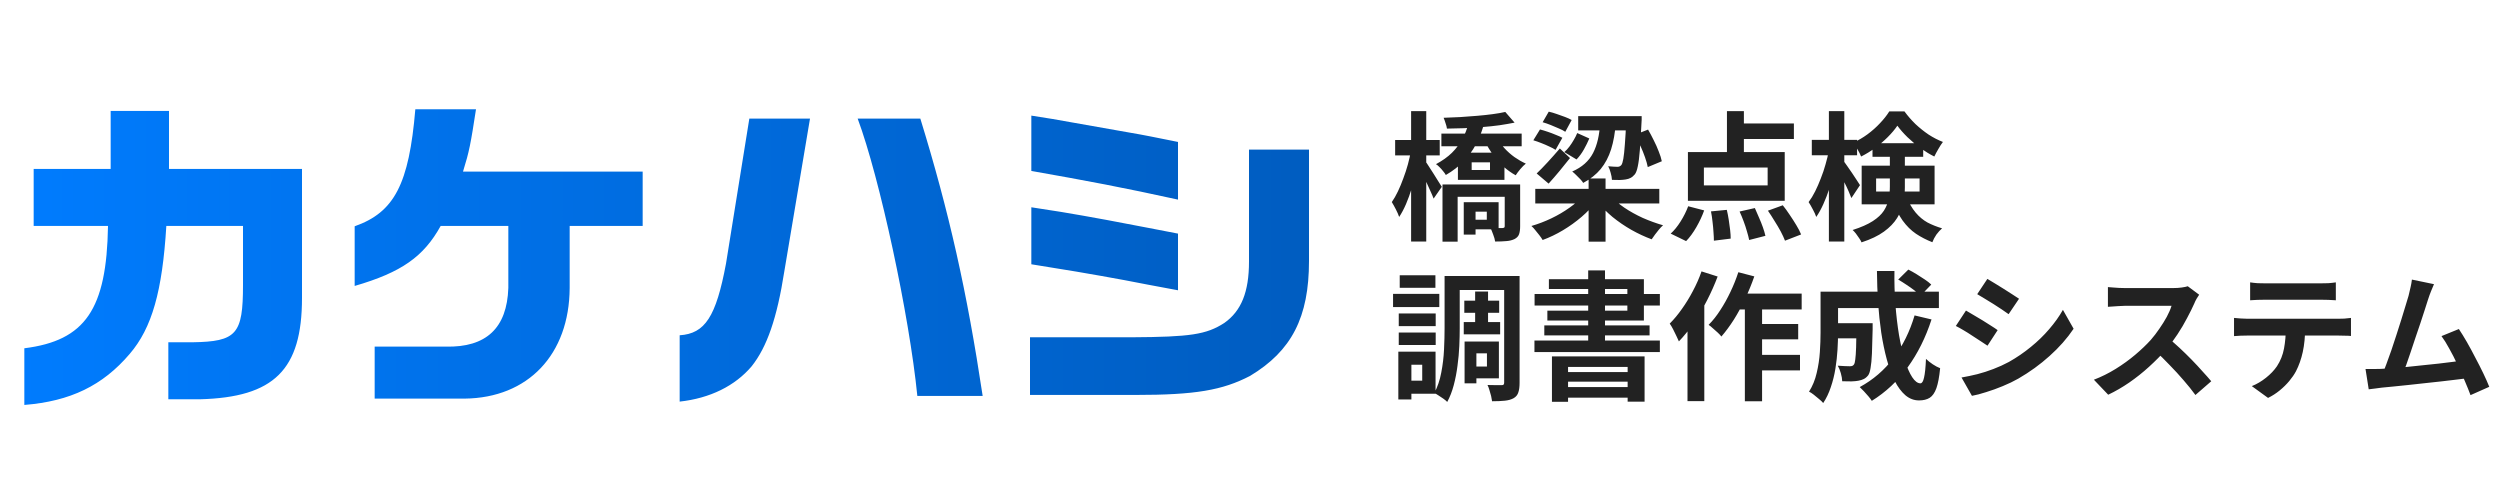
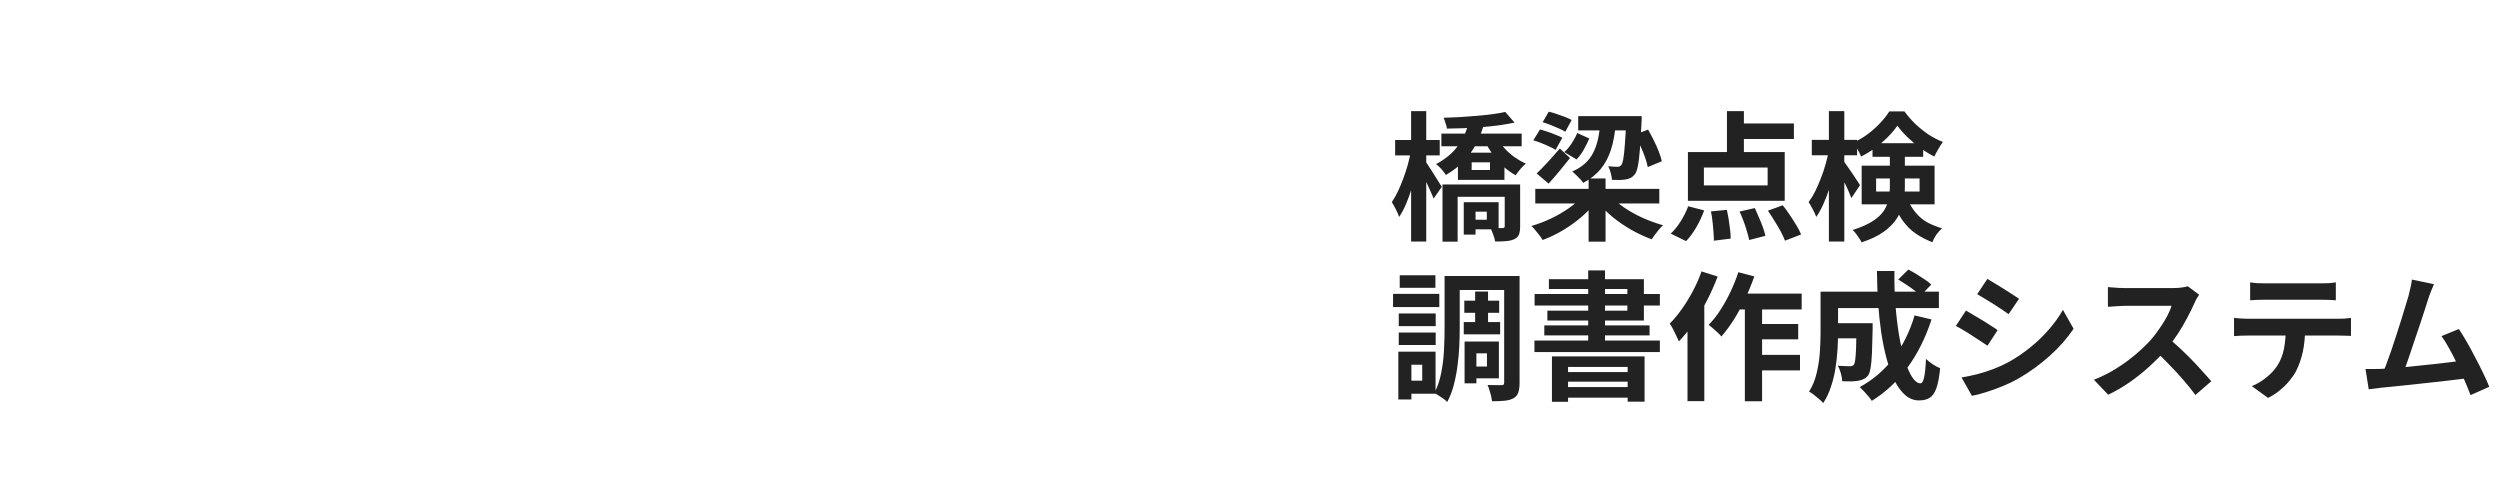
<svg xmlns="http://www.w3.org/2000/svg" width="360" height="70" viewBox="0 0 360 70" fill="none">
-   <path d="M3.504 58.312V50.152C12.288 49.048 15.36 44.536 15.552 32.536H4.848V24.328H15.936V15.976H24.336V24.328H43.488V42.904C43.488 53.272 39.456 57.208 28.8 57.496H24.24V49.288H27.696C34.08 49.192 34.992 48.136 34.992 41.032V32.536H23.952C23.376 41.944 21.888 47.224 18.672 50.968C14.784 55.528 10.128 57.784 3.504 58.312ZM53.952 57.4V49.912H64.176C70.032 50.056 73.008 47.224 73.2 41.464V32.536H63.456C61.008 36.952 57.84 39.208 51.072 41.176V32.584C56.784 30.568 58.896 26.536 59.808 15.736H68.544C67.776 20.728 67.584 21.784 66.672 24.712H92.544V32.536H82.032V41.464C81.984 51.064 76.032 57.304 66.912 57.4H53.952ZM97.872 57.832V48.28C101.52 48.04 103.104 45.64 104.544 37.96L107.904 17.08H116.64L112.944 39.064C111.888 45.832 110.448 49.96 108.24 52.744C105.84 55.576 102.24 57.352 97.872 57.832ZM132.096 57.016C130.944 45.4 126.672 25.576 123.504 17.08H132.528C136.656 30.472 139.248 41.992 141.504 57.016H132.096ZM169.632 28.744C161.76 27.016 156.672 26.056 148.512 24.616V16.648L151.536 17.128L162.672 19.096C164.928 19.48 166.032 19.72 169.632 20.44V28.744ZM148.32 56.872V48.568H163.008C171.36 48.52 173.712 48.184 176.304 46.504C178.752 44.776 179.856 42.04 179.856 37.672V21.544H188.496V37.576C188.496 45.688 186 50.536 180 54.136C176.016 56.2 172.128 56.872 163.488 56.872H148.32ZM169.632 41.8L165.264 40.984C163.056 40.552 160.8 40.12 158.592 39.736C156.672 39.4 154.272 38.968 148.512 38.056V29.848C152.928 30.52 153.12 30.568 155.904 31.048C157.296 31.288 160.464 31.864 165.408 32.824L169.632 33.64V41.8Z" fill="url(#paint0_linear_1_2)" />
  <path d="M207.56 19.24H219.12V21.06H207.56V19.24ZM211.92 23.38V24.48H214.56V23.38H211.92ZM209.94 21.98H216.64V25.9H209.94V21.98ZM207.72 26.56H217.72V28.34H209.9V34.8H207.72V26.56ZM216.68 26.56H218.9V32.58C218.9 33.06 218.847 33.447 218.74 33.74C218.633 34.033 218.407 34.267 218.06 34.44C217.713 34.6 217.32 34.693 216.88 34.72C216.44 34.76 215.913 34.78 215.3 34.78C215.26 34.487 215.167 34.153 215.02 33.78C214.887 33.407 214.753 33.08 214.62 32.8C214.98 32.813 215.333 32.827 215.68 32.84C216.027 32.84 216.253 32.84 216.36 32.84C216.493 32.827 216.58 32.8 216.62 32.76C216.66 32.72 216.68 32.647 216.68 32.54V26.56ZM216.76 16.12L218.1 17.66C217.433 17.793 216.7 17.92 215.9 18.04C215.113 18.147 214.287 18.233 213.42 18.3C212.567 18.367 211.707 18.42 210.84 18.46C209.987 18.487 209.16 18.507 208.36 18.52C208.333 18.293 208.267 18.033 208.16 17.74C208.067 17.433 207.973 17.173 207.88 16.96C208.653 16.933 209.447 16.9 210.26 16.86C211.087 16.807 211.893 16.747 212.68 16.68C213.48 16.613 214.227 16.533 214.92 16.44C215.627 16.347 216.24 16.24 216.76 16.12ZM215.6 19.9C215.867 20.393 216.213 20.873 216.64 21.34C217.067 21.807 217.547 22.233 218.08 22.62C218.613 22.993 219.16 23.307 219.72 23.56C219.48 23.747 219.213 24.013 218.92 24.36C218.64 24.693 218.42 24.987 218.26 25.24C217.673 24.92 217.1 24.513 216.54 24.02C215.993 23.513 215.493 22.953 215.04 22.34C214.587 21.727 214.2 21.1 213.88 20.46L215.6 19.9ZM211.4 17.96L213.58 18.24C213.313 19.147 212.953 20.02 212.5 20.86C212.047 21.7 211.467 22.487 210.76 23.22C210.067 23.953 209.213 24.613 208.2 25.2C208.107 25.027 207.973 24.84 207.8 24.64C207.64 24.427 207.467 24.233 207.28 24.06C207.107 23.873 206.94 23.733 206.78 23.64C207.7 23.147 208.467 22.6 209.08 22C209.693 21.387 210.187 20.733 210.56 20.04C210.947 19.347 211.227 18.653 211.4 17.96ZM211.84 29.12H215.8V33.02H211.84V31.64H214.1V30.48H211.84V29.12ZM210.78 29.12H212.48V33.78H210.78V29.12ZM200.9 20.16H207.32V22.38H200.9V20.16ZM203.2 16H205.38V34.78H203.2V16ZM203.18 21.68L204.52 22.12C204.373 22.907 204.2 23.727 204 24.58C203.8 25.433 203.567 26.273 203.3 27.1C203.047 27.913 202.767 28.68 202.46 29.4C202.153 30.107 201.827 30.72 201.48 31.24C201.373 30.92 201.213 30.553 201 30.14C200.787 29.727 200.593 29.38 200.42 29.1C200.727 28.66 201.02 28.147 201.3 27.56C201.58 26.973 201.84 26.347 202.08 25.68C202.333 25.013 202.553 24.34 202.74 23.66C202.927 22.967 203.073 22.307 203.18 21.68ZM205.24 23.22C205.36 23.353 205.527 23.593 205.74 23.94C205.967 24.273 206.207 24.647 206.46 25.06C206.727 25.473 206.96 25.847 207.16 26.18C207.373 26.513 207.527 26.753 207.62 26.9L206.44 28.6C206.333 28.307 206.187 27.96 206 27.56C205.827 27.147 205.633 26.72 205.42 26.28C205.207 25.84 205 25.433 204.8 25.06C204.613 24.687 204.453 24.387 204.32 24.16L205.24 23.22ZM221.08 27.2H238.94V29.3H221.08V27.2ZM227.26 16.72H234.8V18.78H227.26V16.72ZM228.76 25.7H231.2V34.8H228.76V25.7ZM228.02 28.1L229.92 28.92C229.32 29.733 228.6 30.5 227.76 31.22C226.92 31.94 226.02 32.587 225.06 33.16C224.1 33.733 223.127 34.2 222.14 34.56C222.02 34.347 221.86 34.113 221.66 33.86C221.473 33.62 221.28 33.38 221.08 33.14C220.893 32.9 220.707 32.7 220.52 32.54C221.493 32.26 222.453 31.893 223.4 31.44C224.347 30.987 225.22 30.473 226.02 29.9C226.833 29.327 227.5 28.727 228.02 28.1ZM231.92 28.18C232.44 28.78 233.1 29.353 233.9 29.9C234.713 30.447 235.6 30.94 236.56 31.38C237.533 31.807 238.507 32.16 239.48 32.44C239.293 32.6 239.1 32.8 238.9 33.04C238.7 33.28 238.507 33.527 238.32 33.78C238.133 34.033 237.973 34.26 237.84 34.46C236.867 34.1 235.893 33.647 234.92 33.1C233.96 32.553 233.053 31.933 232.2 31.24C231.36 30.533 230.627 29.8 230 29.04L231.92 28.18ZM220.8 20.2L221.76 18.64C222.12 18.733 222.493 18.847 222.88 18.98C223.28 19.113 223.667 19.26 224.04 19.42C224.427 19.567 224.74 19.707 224.98 19.84L224 21.58C223.76 21.42 223.46 21.26 223.1 21.1C222.74 20.927 222.353 20.76 221.94 20.6C221.54 20.44 221.16 20.307 220.8 20.2ZM222.14 17.6L223.02 16.08C223.38 16.16 223.767 16.273 224.18 16.42C224.593 16.553 224.987 16.693 225.36 16.84C225.747 16.987 226.067 17.133 226.32 17.28L225.4 18.98C225.173 18.82 224.867 18.66 224.48 18.5C224.107 18.327 223.713 18.16 223.3 18C222.9 17.84 222.513 17.707 222.14 17.6ZM221.28 24.98C221.733 24.553 222.26 24.013 222.86 23.36C223.46 22.707 224.047 22.047 224.62 21.38L226.08 22.76C225.6 23.373 225.093 24 224.56 24.64C224.04 25.267 223.52 25.867 223 26.44L221.28 24.98ZM234.18 16.72H236.4C236.4 16.72 236.4 16.78 236.4 16.9C236.4 17.007 236.4 17.127 236.4 17.26C236.4 17.393 236.393 17.507 236.38 17.6C236.3 19.24 236.22 20.573 236.14 21.6C236.06 22.627 235.96 23.413 235.84 23.96C235.733 24.493 235.593 24.873 235.42 25.1C235.22 25.34 235.013 25.513 234.8 25.62C234.6 25.727 234.367 25.8 234.1 25.84C233.873 25.88 233.587 25.907 233.24 25.92C232.893 25.92 232.52 25.913 232.12 25.9C232.107 25.607 232.047 25.273 231.94 24.9C231.847 24.527 231.727 24.207 231.58 23.94C231.873 23.967 232.133 23.987 232.36 24C232.587 24.013 232.773 24.02 232.92 24.02C233.04 24.02 233.14 24 233.22 23.96C233.313 23.92 233.4 23.853 233.48 23.76C233.587 23.613 233.68 23.313 233.76 22.86C233.84 22.407 233.913 21.72 233.98 20.8C234.06 19.867 234.127 18.633 234.18 17.1V16.72ZM227.12 19.16L228.86 19.94C228.647 20.447 228.387 20.973 228.08 21.52C227.773 22.067 227.42 22.547 227.02 22.96L225.26 21.9C225.527 21.673 225.773 21.407 226 21.1C226.24 20.78 226.453 20.453 226.64 20.12C226.84 19.787 227 19.467 227.12 19.16ZM235.44 19.4L237.32 18.66C237.6 19.14 237.873 19.653 238.14 20.2C238.42 20.747 238.66 21.287 238.86 21.82C239.073 22.34 239.22 22.807 239.3 23.22L237.28 24.06C237.2 23.647 237.067 23.173 236.88 22.64C236.693 22.107 236.473 21.56 236.22 21C235.967 20.427 235.707 19.893 235.44 19.4ZM230.42 17.6L232.68 17.64C232.573 19.107 232.347 20.393 232 21.5C231.653 22.593 231.153 23.54 230.5 24.34C229.847 25.127 229.007 25.793 227.98 26.34C227.9 26.193 227.76 26.013 227.56 25.8C227.36 25.587 227.153 25.38 226.94 25.18C226.74 24.98 226.56 24.82 226.4 24.7C227.8 24.087 228.8 23.2 229.4 22.04C230 20.88 230.34 19.4 230.42 17.6ZM248.68 16H251.12V22.96H248.68V16ZM245.36 24.12V26.7H254.54V24.12H245.36ZM243.06 21.9H257V28.92H243.06V21.9ZM249.82 17.78H258.32V20.02H249.82V17.78ZM246.38 30.44L248.66 30.22C248.767 30.66 248.86 31.14 248.94 31.66C249.02 32.167 249.087 32.653 249.14 33.12C249.193 33.587 249.22 34 249.22 34.36L246.8 34.66C246.8 34.313 246.78 33.893 246.74 33.4C246.713 32.92 246.667 32.42 246.6 31.9C246.547 31.38 246.473 30.893 246.38 30.44ZM250.5 30.46L252.7 29.96C252.9 30.387 253.1 30.847 253.3 31.34C253.513 31.82 253.7 32.287 253.86 32.74C254.02 33.193 254.14 33.6 254.22 33.96L251.88 34.56C251.813 34.213 251.707 33.8 251.56 33.32C251.427 32.84 251.267 32.353 251.08 31.86C250.893 31.353 250.7 30.887 250.5 30.46ZM254.58 30.34L256.72 29.56C257.053 29.973 257.387 30.433 257.72 30.94C258.067 31.447 258.387 31.947 258.68 32.44C258.973 32.92 259.2 33.36 259.36 33.76L257.04 34.66C256.893 34.273 256.687 33.827 256.42 33.32C256.153 32.827 255.853 32.32 255.52 31.8C255.2 31.267 254.887 30.78 254.58 30.34ZM243.1 29.7L245.4 30.3C245.12 31.087 244.747 31.887 244.28 32.7C243.813 33.513 243.32 34.187 242.8 34.72L240.58 33.64C241.073 33.2 241.547 32.62 242 31.9C242.453 31.18 242.82 30.447 243.1 29.7ZM260.9 20.14H267.42V22.36H260.9V20.14ZM263.36 16H265.58V34.78H263.36V16ZM263.36 21.68L264.72 22.12C264.573 22.92 264.393 23.747 264.18 24.6C263.967 25.453 263.72 26.293 263.44 27.12C263.173 27.933 262.88 28.693 262.56 29.4C262.24 30.107 261.9 30.72 261.54 31.24C261.433 30.92 261.267 30.553 261.04 30.14C260.827 29.727 260.627 29.38 260.44 29.1C260.773 28.66 261.087 28.147 261.38 27.56C261.673 26.973 261.947 26.347 262.2 25.68C262.467 25.013 262.693 24.34 262.88 23.66C263.08 22.967 263.24 22.307 263.36 21.68ZM265.48 23.18C265.587 23.313 265.753 23.547 265.98 23.88C266.207 24.2 266.447 24.547 266.7 24.92C266.953 25.293 267.187 25.647 267.4 25.98C267.613 26.3 267.76 26.527 267.84 26.66L266.6 28.52C266.493 28.227 266.353 27.887 266.18 27.5C266.007 27.1 265.813 26.693 265.6 26.28C265.4 25.853 265.2 25.46 265 25.1C264.813 24.727 264.66 24.427 264.54 24.2L265.48 23.18ZM269.64 20.62H276.94V22.58H269.64V20.62ZM273.22 18.1C272.86 18.633 272.4 19.18 271.84 19.74C271.293 20.287 270.687 20.807 270.02 21.3C269.367 21.78 268.693 22.193 268 22.54C267.88 22.233 267.707 21.887 267.48 21.5C267.253 21.113 267.047 20.793 266.86 20.54C267.58 20.22 268.267 19.82 268.92 19.34C269.587 18.847 270.187 18.313 270.72 17.74C271.267 17.167 271.713 16.6 272.06 16.04H274.24C274.707 16.68 275.233 17.287 275.82 17.86C276.42 18.42 277.053 18.927 277.72 19.38C278.4 19.82 279.087 20.173 279.78 20.44C279.567 20.72 279.347 21.06 279.12 21.46C278.893 21.847 278.7 22.207 278.54 22.54C277.9 22.22 277.24 21.82 276.56 21.34C275.893 20.847 275.267 20.32 274.68 19.76C274.107 19.2 273.62 18.647 273.22 18.1ZM270.16 25.7V27.58H276.42V25.7H270.16ZM268.08 23.86H278.58V29.42H268.08V23.86ZM272.14 21.86H274.3V26.98C274.3 27.713 274.22 28.46 274.06 29.22C273.913 29.967 273.62 30.693 273.18 31.4C272.74 32.107 272.107 32.76 271.28 33.36C270.453 33.96 269.38 34.473 268.06 34.9C267.993 34.727 267.88 34.527 267.72 34.3C267.573 34.073 267.413 33.847 267.24 33.62C267.067 33.407 266.913 33.24 266.78 33.12C267.993 32.733 268.96 32.307 269.68 31.84C270.4 31.373 270.933 30.873 271.28 30.34C271.627 29.793 271.853 29.233 271.96 28.66C272.08 28.087 272.14 27.5 272.14 26.9V21.86ZM274.46 28.22C274.887 29.22 275.353 30.02 275.86 30.62C276.367 31.22 276.933 31.693 277.56 32.04C278.2 32.373 278.9 32.653 279.66 32.88C279.38 33.12 279.107 33.42 278.84 33.78C278.587 34.153 278.393 34.52 278.26 34.88C277.407 34.547 276.62 34.14 275.9 33.66C275.193 33.18 274.553 32.547 273.98 31.76C273.407 30.96 272.893 29.927 272.44 28.66L274.46 28.22ZM210.86 43.3H215.88V45.04H210.86V43.3ZM210.78 46.38H216.02V48.14H210.78V46.38ZM212.42 41.98H214.28V47.42H212.42V41.98ZM209.2 39.74H217.48V41.76H209.2V39.74ZM211.84 49.18H215.84V54.48H211.84V52.78H214.12V50.88H211.84V49.18ZM210.9 49.18H212.6V55.2H210.9V49.18ZM216.6 39.74H218.82V55.12C218.82 55.693 218.76 56.153 218.64 56.5C218.533 56.86 218.307 57.14 217.96 57.34C217.627 57.527 217.207 57.647 216.7 57.7C216.193 57.753 215.58 57.78 214.86 57.78C214.833 57.567 214.787 57.313 214.72 57.02C214.653 56.74 214.573 56.46 214.48 56.18C214.4 55.9 214.307 55.653 214.2 55.44C214.613 55.453 215.02 55.46 215.42 55.46C215.833 55.46 216.113 55.46 216.26 55.46C216.393 55.46 216.48 55.433 216.52 55.38C216.573 55.327 216.6 55.227 216.6 55.08V39.74ZM208.02 39.74H210.2V47.24C210.2 48.027 210.18 48.887 210.14 49.82C210.1 50.753 210.013 51.7 209.88 52.66C209.76 53.62 209.58 54.553 209.34 55.46C209.1 56.367 208.787 57.173 208.4 57.88C208.28 57.747 208.1 57.593 207.86 57.42C207.633 57.26 207.393 57.1 207.14 56.94C206.9 56.78 206.7 56.667 206.54 56.6C207.007 55.72 207.34 54.74 207.54 53.66C207.753 52.567 207.887 51.46 207.94 50.34C207.993 49.22 208.02 48.187 208.02 47.24V39.74ZM201.42 45.14H206.74V46.96H201.42V45.14ZM201.56 39.64H206.7V41.44H201.56V39.64ZM201.42 47.88H206.74V49.68H201.42V47.88ZM200.6 42.32H207.26V44.22H200.6V42.32ZM202.52 50.64H206.72V56.7H202.52V54.82H204.8V52.52H202.52V50.64ZM201.36 50.64H203.24V57.52H201.36V50.64ZM223.48 51.32H236.82V57.84H234.38V52.84H225.8V57.86H223.48V51.32ZM224.7 53.58H235.24V54.96H224.7V53.58ZM224.7 55.74H235.24V57.26H224.7V55.74ZM228.7 38.94H231.12V50.12H228.7V38.94ZM223.04 40.2H236.72V46.16H222.82V44.74H234.34V41.62H223.04V40.2ZM220.98 42.34H239.02V44H220.98V42.34ZM222.38 46.86H237.54V48.3H222.38V46.86ZM220.96 49.04H239.02V50.7H220.96V49.04ZM249.86 42.28H259.44V44.56H248.72L249.86 42.28ZM252.48 46.66H258.94V48.86H252.48V46.66ZM252.46 51.1H259.2V53.34H252.46V51.1ZM251.26 43.04H253.74V57.78H251.26V43.04ZM250.32 39.2L252.62 39.8C252.247 40.88 251.807 41.953 251.3 43.02C250.807 44.087 250.267 45.087 249.68 46.02C249.093 46.94 248.493 47.753 247.88 48.46C247.76 48.3 247.587 48.113 247.36 47.9C247.133 47.687 246.9 47.48 246.66 47.28C246.433 47.067 246.227 46.9 246.04 46.78C246.64 46.18 247.2 45.473 247.72 44.66C248.253 43.847 248.74 42.973 249.18 42.04C249.633 41.093 250.013 40.147 250.32 39.2ZM245.02 39.08L247.34 39.82C246.913 40.953 246.407 42.093 245.82 43.24C245.233 44.387 244.593 45.473 243.9 46.5C243.207 47.513 242.493 48.4 241.76 49.16C241.68 48.96 241.56 48.7 241.4 48.38C241.253 48.06 241.093 47.733 240.92 47.4C240.747 47.067 240.587 46.8 240.44 46.6C241.053 45.987 241.64 45.28 242.2 44.48C242.773 43.68 243.3 42.82 243.78 41.9C244.273 40.98 244.687 40.04 245.02 39.08ZM243 44.62L245.42 42.2V42.22V57.76H243V44.62ZM263.64 46.54H268.26V48.72H263.64V46.54ZM267.34 46.54H269.66C269.66 46.54 269.66 46.593 269.66 46.7C269.66 46.807 269.66 46.933 269.66 47.08C269.66 47.213 269.66 47.327 269.66 47.42C269.633 48.833 269.6 49.993 269.56 50.9C269.52 51.793 269.453 52.493 269.36 53C269.28 53.493 269.167 53.84 269.02 54.04C268.82 54.293 268.607 54.473 268.38 54.58C268.167 54.687 267.913 54.767 267.62 54.82C267.353 54.873 267.013 54.907 266.6 54.92C266.2 54.92 265.76 54.913 265.28 54.9C265.267 54.553 265.2 54.167 265.08 53.74C264.96 53.313 264.813 52.953 264.64 52.66C265 52.687 265.333 52.707 265.64 52.72C265.96 52.733 266.2 52.74 266.36 52.74C266.493 52.74 266.607 52.727 266.7 52.7C266.807 52.66 266.893 52.593 266.96 52.5C267.053 52.38 267.12 52.133 267.16 51.76C267.213 51.373 267.253 50.793 267.28 50.02C267.307 49.233 267.327 48.193 267.34 46.9V46.54ZM273.34 40.26L274.8 38.82C275.173 39.007 275.567 39.227 275.98 39.48C276.393 39.733 276.787 39.987 277.16 40.24C277.547 40.493 277.86 40.74 278.1 40.98L276.56 42.58C276.333 42.353 276.04 42.1 275.68 41.82C275.32 41.54 274.933 41.267 274.52 41C274.107 40.72 273.713 40.473 273.34 40.26ZM275.7 45.42L278.14 46C277.3 48.6 276.153 50.9 274.7 52.9C273.247 54.887 271.527 56.493 269.54 57.72C269.433 57.547 269.273 57.333 269.06 57.08C268.847 56.84 268.627 56.593 268.4 56.34C268.173 56.1 267.973 55.9 267.8 55.74C269.72 54.7 271.347 53.3 272.68 51.54C274.013 49.767 275.02 47.727 275.7 45.42ZM263.76 42H279.2V44.36H263.76V42ZM262.16 42H264.68V47.9C264.68 48.647 264.653 49.467 264.6 50.36C264.547 51.24 264.447 52.147 264.3 53.08C264.153 54 263.933 54.887 263.64 55.74C263.36 56.593 262.993 57.36 262.54 58.04C262.407 57.867 262.207 57.673 261.94 57.46C261.687 57.247 261.427 57.033 261.16 56.82C260.907 56.62 260.687 56.48 260.5 56.4C261.007 55.6 261.373 54.707 261.6 53.72C261.84 52.72 261.993 51.713 262.06 50.7C262.127 49.687 262.16 48.747 262.16 47.88V42ZM270.28 39.02H272.8C272.773 40.66 272.82 42.267 272.94 43.84C273.06 45.413 273.233 46.887 273.46 48.26C273.7 49.62 273.98 50.827 274.3 51.88C274.62 52.92 274.973 53.733 275.36 54.32C275.747 54.907 276.14 55.2 276.54 55.2C276.767 55.2 276.94 54.927 277.06 54.38C277.193 53.833 277.287 52.933 277.34 51.68C277.62 51.947 277.947 52.207 278.32 52.46C278.707 52.713 279.06 52.9 279.38 53.02C279.26 54.26 279.08 55.22 278.84 55.9C278.6 56.567 278.28 57.027 277.88 57.28C277.48 57.533 276.967 57.66 276.34 57.66C275.62 57.66 274.967 57.413 274.38 56.92C273.807 56.427 273.293 55.74 272.84 54.86C272.4 53.98 272.02 52.947 271.7 51.76C271.38 50.573 271.113 49.287 270.9 47.9C270.7 46.513 270.547 45.073 270.44 43.58C270.347 42.073 270.293 40.553 270.28 39.02ZM286.18 40.16C286.5 40.347 286.867 40.567 287.28 40.82C287.693 41.073 288.113 41.333 288.54 41.6C288.98 41.867 289.387 42.127 289.76 42.38C290.147 42.62 290.473 42.833 290.74 43.02L289.24 45.24C288.973 45.04 288.647 44.813 288.26 44.56C287.873 44.307 287.473 44.047 287.06 43.78C286.647 43.513 286.233 43.26 285.82 43.02C285.42 42.767 285.053 42.547 284.72 42.36L286.18 40.16ZM282.46 54.36C283.22 54.227 283.98 54.067 284.74 53.88C285.513 53.68 286.28 53.433 287.04 53.14C287.813 52.847 288.56 52.507 289.28 52.12C290.413 51.48 291.467 50.76 292.44 49.96C293.427 49.16 294.307 48.307 295.08 47.4C295.867 46.493 296.527 45.567 297.06 44.62L298.6 47.34C297.667 48.727 296.513 50.033 295.14 51.26C293.78 52.487 292.28 53.573 290.64 54.52C289.96 54.907 289.213 55.267 288.4 55.6C287.6 55.933 286.807 56.22 286.02 56.46C285.247 56.713 284.56 56.893 283.96 57L282.46 54.36ZM283.1 44.72C283.433 44.907 283.807 45.127 284.22 45.38C284.647 45.62 285.073 45.873 285.5 46.14C285.927 46.407 286.327 46.66 286.7 46.9C287.087 47.14 287.407 47.353 287.66 47.54L286.2 49.78C285.907 49.58 285.573 49.36 285.2 49.12C284.827 48.867 284.427 48.607 284 48.34C283.587 48.06 283.173 47.8 282.76 47.56C282.36 47.32 281.987 47.113 281.64 46.94L283.1 44.72ZM316.68 42.44C316.6 42.56 316.48 42.747 316.32 43C316.173 43.253 316.06 43.487 315.98 43.7C315.7 44.327 315.353 45.027 314.94 45.8C314.54 46.573 314.08 47.353 313.56 48.14C313.053 48.913 312.513 49.64 311.94 50.32C311.193 51.16 310.367 51.993 309.46 52.82C308.567 53.633 307.62 54.387 306.62 55.08C305.633 55.76 304.62 56.347 303.58 56.84L301.52 54.68C302.6 54.267 303.647 53.747 304.66 53.12C305.673 52.493 306.613 51.813 307.48 51.08C308.347 50.347 309.093 49.633 309.72 48.94C310.16 48.433 310.573 47.893 310.96 47.32C311.36 46.747 311.713 46.18 312.02 45.62C312.327 45.047 312.553 44.52 312.7 44.04C312.567 44.04 312.327 44.04 311.98 44.04C311.633 44.04 311.227 44.04 310.76 44.04C310.307 44.04 309.827 44.04 309.32 44.04C308.813 44.04 308.327 44.04 307.86 44.04C307.407 44.04 307.007 44.04 306.66 44.04C306.313 44.04 306.067 44.04 305.92 44.04C305.64 44.04 305.347 44.053 305.04 44.08C304.733 44.093 304.44 44.113 304.16 44.14C303.893 44.153 303.687 44.167 303.54 44.18V41.34C303.74 41.353 303.987 41.373 304.28 41.4C304.573 41.427 304.867 41.447 305.16 41.46C305.467 41.473 305.72 41.48 305.92 41.48C306.093 41.48 306.367 41.48 306.74 41.48C307.113 41.48 307.54 41.48 308.02 41.48C308.5 41.48 308.993 41.48 309.5 41.48C310.02 41.48 310.513 41.48 310.98 41.48C311.46 41.48 311.873 41.48 312.22 41.48C312.567 41.48 312.82 41.48 312.98 41.48C313.42 41.48 313.82 41.453 314.18 41.4C314.553 41.347 314.84 41.287 315.04 41.22L316.68 42.44ZM312.2 48.66C312.72 49.073 313.273 49.553 313.86 50.1C314.447 50.647 315.027 51.213 315.6 51.8C316.173 52.387 316.7 52.953 317.18 53.5C317.673 54.033 318.087 54.5 318.42 54.9L316.14 56.88C315.647 56.2 315.08 55.493 314.44 54.76C313.813 54.027 313.147 53.3 312.44 52.58C311.747 51.847 311.04 51.153 310.32 50.5L312.2 48.66ZM324.02 40.66C324.353 40.713 324.713 40.753 325.1 40.78C325.487 40.793 325.84 40.8 326.16 40.8C326.413 40.8 326.813 40.8 327.36 40.8C327.907 40.8 328.52 40.8 329.2 40.8C329.88 40.8 330.56 40.8 331.24 40.8C331.92 40.8 332.52 40.8 333.04 40.8C333.573 40.8 333.96 40.8 334.2 40.8C334.547 40.8 334.907 40.793 335.28 40.78C335.653 40.753 336.013 40.713 336.36 40.66V43.24C336.013 43.213 335.653 43.193 335.28 43.18C334.907 43.167 334.547 43.16 334.2 43.16C333.96 43.16 333.573 43.16 333.04 43.16C332.52 43.16 331.92 43.16 331.24 43.16C330.56 43.16 329.88 43.16 329.2 43.16C328.52 43.16 327.907 43.16 327.36 43.16C326.827 43.16 326.433 43.16 326.18 43.16C325.833 43.16 325.46 43.167 325.06 43.18C324.673 43.193 324.327 43.213 324.02 43.24V40.66ZM321.7 45.78C321.993 45.807 322.307 45.833 322.64 45.86C322.987 45.887 323.313 45.9 323.62 45.9C323.793 45.9 324.14 45.9 324.66 45.9C325.18 45.9 325.807 45.9 326.54 45.9C327.273 45.9 328.06 45.9 328.9 45.9C329.753 45.9 330.6 45.9 331.44 45.9C332.293 45.9 333.087 45.9 333.82 45.9C334.553 45.9 335.173 45.9 335.68 45.9C336.2 45.9 336.547 45.9 336.72 45.9C336.933 45.9 337.22 45.893 337.58 45.88C337.953 45.853 338.273 45.82 338.54 45.78V48.38C338.3 48.353 338.007 48.34 337.66 48.34C337.313 48.327 337 48.32 336.72 48.32C336.547 48.32 336.2 48.32 335.68 48.32C335.173 48.32 334.553 48.32 333.82 48.32C333.087 48.32 332.293 48.32 331.44 48.32C330.6 48.32 329.753 48.32 328.9 48.32C328.06 48.32 327.273 48.32 326.54 48.32C325.807 48.32 325.18 48.32 324.66 48.32C324.14 48.32 323.793 48.32 323.62 48.32C323.327 48.32 323 48.327 322.64 48.34C322.293 48.353 321.98 48.373 321.7 48.4V45.78ZM331.94 47.16C331.94 48.467 331.827 49.64 331.6 50.68C331.373 51.707 331.047 52.633 330.62 53.46C330.38 53.913 330.06 54.38 329.66 54.86C329.26 55.34 328.8 55.793 328.28 56.22C327.76 56.647 327.2 57.007 326.6 57.3L324.26 55.6C324.967 55.32 325.647 54.92 326.3 54.4C326.953 53.88 327.48 53.327 327.88 52.74C328.387 51.967 328.727 51.113 328.9 50.18C329.073 49.247 329.16 48.247 329.16 47.18L331.94 47.16ZM350.495 40.92C350.361 41.213 350.221 41.547 350.075 41.92C349.928 42.28 349.781 42.687 349.635 43.14C349.515 43.513 349.361 43.993 349.175 44.58C348.988 45.153 348.781 45.787 348.555 46.48C348.328 47.16 348.088 47.867 347.835 48.6C347.595 49.32 347.361 50.02 347.135 50.7C346.908 51.38 346.695 52 346.495 52.56C346.295 53.107 346.121 53.553 345.975 53.9L343.015 54C343.201 53.573 343.408 53.053 343.635 52.44C343.861 51.827 344.101 51.16 344.355 50.44C344.608 49.707 344.855 48.96 345.095 48.2C345.348 47.44 345.581 46.707 345.795 46C346.021 45.293 346.221 44.64 346.395 44.04C346.581 43.44 346.728 42.953 346.835 42.58C346.968 42.06 347.068 41.633 347.135 41.3C347.215 40.953 347.275 40.607 347.315 40.26L350.495 40.92ZM354.075 47.38C354.435 47.913 354.821 48.54 355.235 49.26C355.648 49.98 356.055 50.733 356.455 51.52C356.868 52.293 357.248 53.04 357.595 53.76C357.941 54.48 358.228 55.127 358.455 55.7L355.755 56.9C355.528 56.287 355.248 55.593 354.915 54.82C354.595 54.047 354.241 53.26 353.855 52.46C353.481 51.66 353.095 50.907 352.695 50.2C352.308 49.48 351.935 48.88 351.575 48.4L354.075 47.38ZM342.835 53.12C343.288 53.093 343.835 53.06 344.475 53.02C345.128 52.967 345.828 52.907 346.575 52.84C347.321 52.76 348.081 52.68 348.855 52.6C349.641 52.52 350.408 52.44 351.155 52.36C351.915 52.267 352.621 52.18 353.275 52.1C353.928 52.02 354.481 51.947 354.935 51.88L355.535 54.44C355.041 54.507 354.448 54.58 353.755 54.66C353.075 54.74 352.341 54.827 351.555 54.92C350.768 55 349.968 55.087 349.155 55.18C348.341 55.273 347.548 55.36 346.775 55.44C346.001 55.52 345.288 55.593 344.635 55.66C343.981 55.713 343.428 55.767 342.975 55.82C342.721 55.847 342.421 55.887 342.075 55.94C341.741 55.98 341.415 56.02 341.095 56.06L340.635 53.14C340.968 53.14 341.335 53.14 341.735 53.14C342.148 53.14 342.515 53.133 342.835 53.12Z" fill="#222222" />
  <defs>
    <linearGradient id="paint0_linear_1_2" x1="192" y1="35" x2="3.21865e-06" y2="35" gradientUnits="userSpaceOnUse">
      <stop stop-color="#005CBF" />
      <stop offset="1" stop-color="#007CFF" />
    </linearGradient>
  </defs>
</svg>